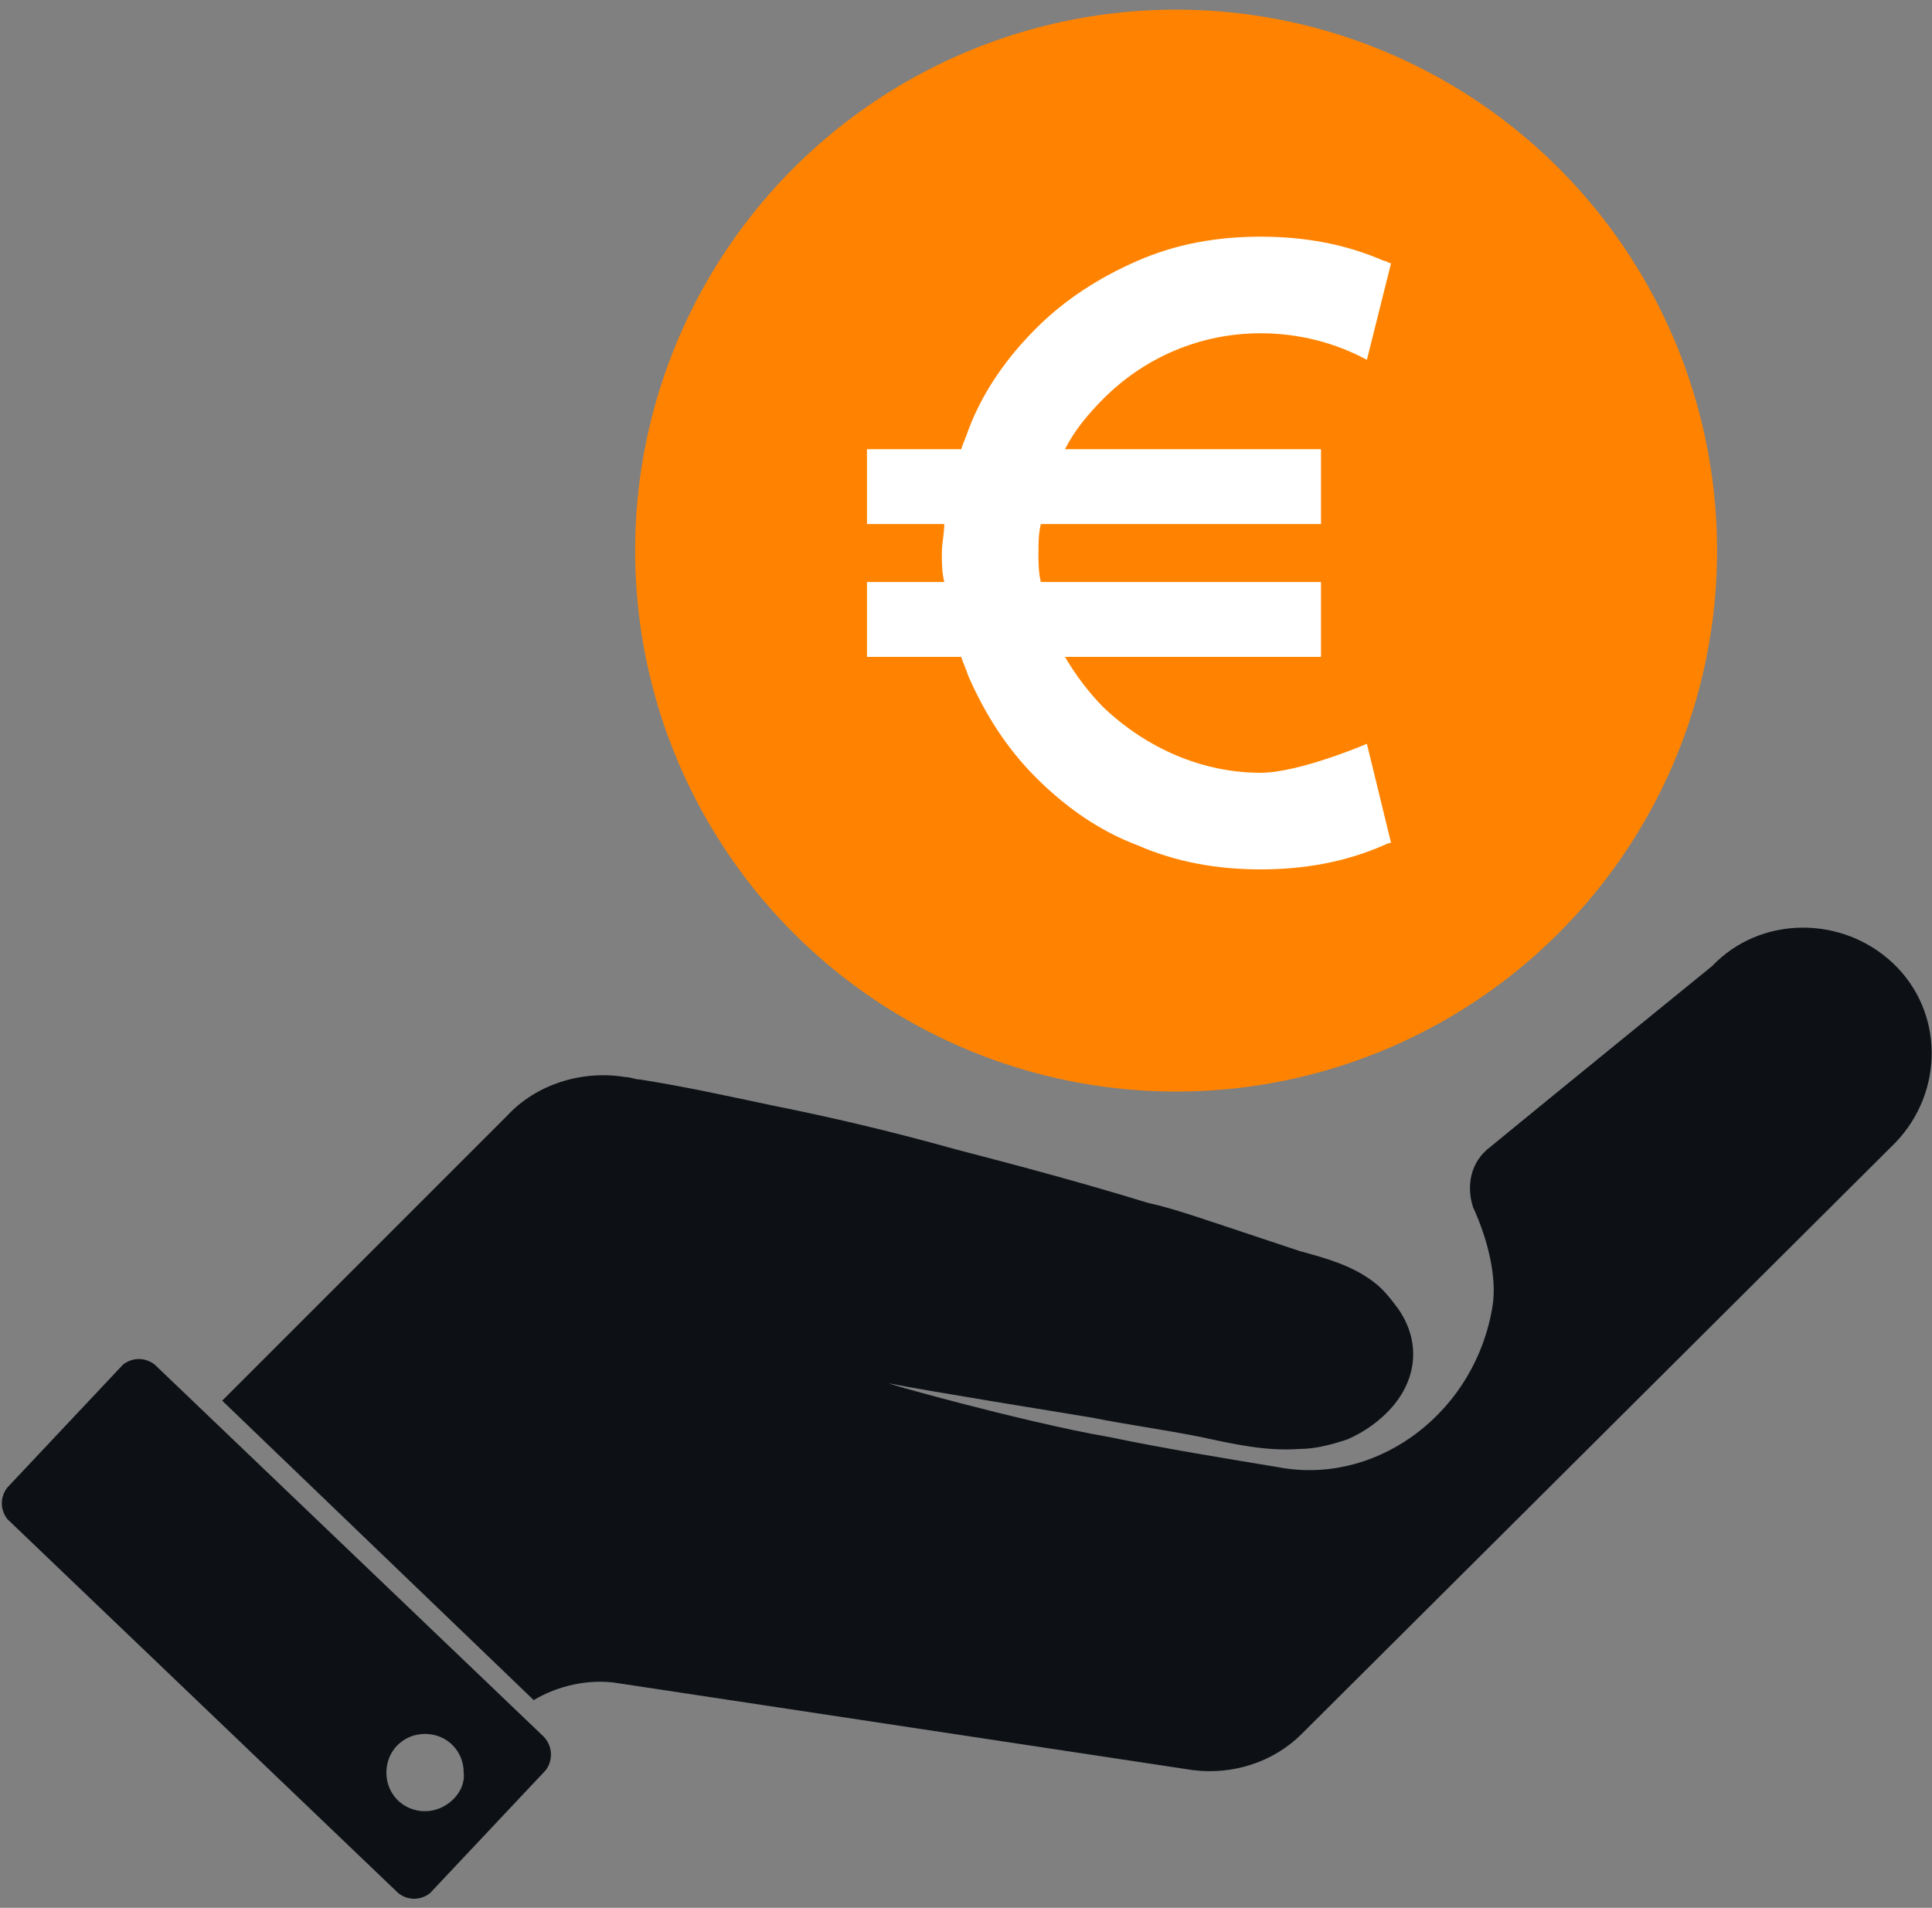
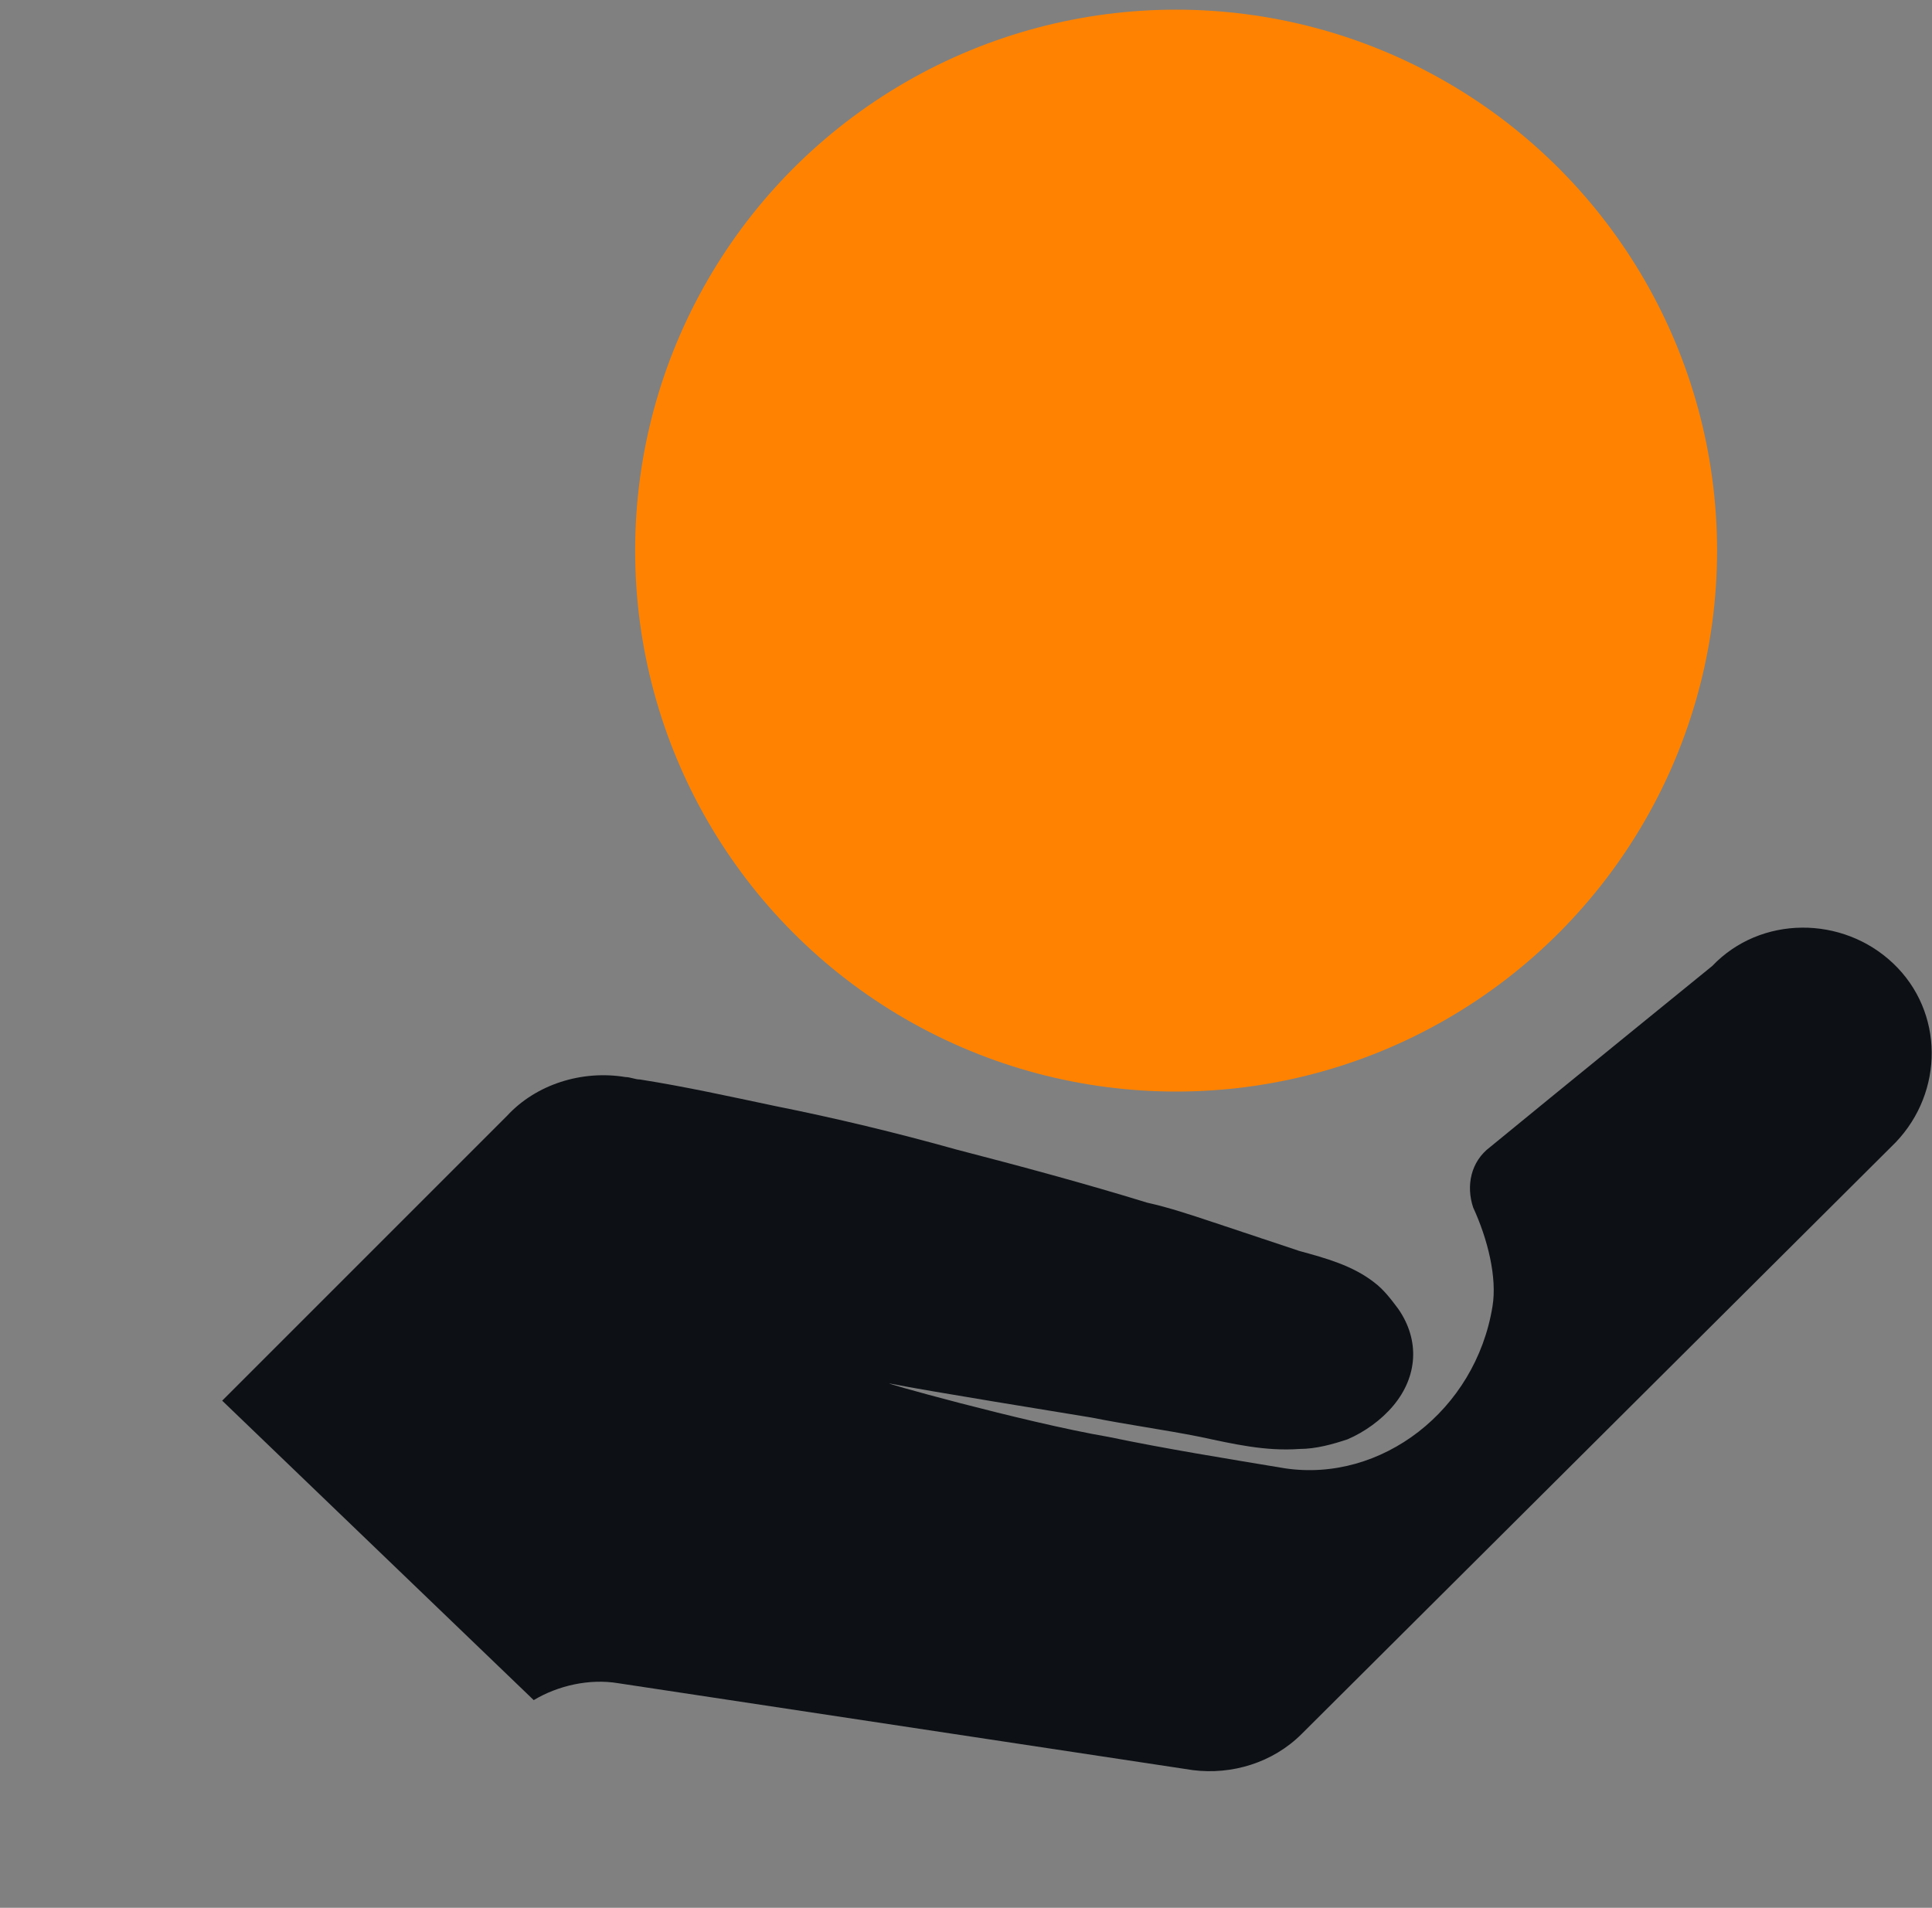
<svg xmlns="http://www.w3.org/2000/svg" version="1.1" id="Layer_1" x="0px" y="0px" viewBox="0 0 80 79" style="enable-background:new 0 0 80 79;" xml:space="preserve">
  <rect x="0" y="0" width="80" height="79" fill="#808080" stroke="none" />
  <style type="text/css">
	.st0{fill:#FF8300;}
	.st1{fill:#0D1116;}
	.st2{fill:#FFFFFF;}
	.st3{fill:url(#SVGID_1_);}
	.st4{fill:url(#SVGID_2_);}
	.st5{fill-rule:evenodd;clip-rule:evenodd;fill:#0D1116;}
	.st6{fill-rule:evenodd;clip-rule:evenodd;fill:#FF8300;}
</style>
  <g>
    <g>
      <circle class="st0" cx="48.7" cy="22.8" r="22.4" />
-       <path class="st2" d="M56.6,30.8c0,0-2.8,1.2-4.4,1.2c-2.4,0-4.7-1-6.5-2.7c-0.6-0.6-1.2-1.4-1.6-2.1h10.6v-3.1H43.1    c-0.1-0.4-0.1-0.8-0.1-1.2c0-0.4,0-0.8,0.1-1.2h11.6v-3.1H44.1c0.4-0.8,1-1.5,1.6-2.1c1.7-1.7,4-2.7,6.5-2.7    c1.6,0,3.1,0.4,4.4,1.1c0,0,0,0,0,0l1-4c0,0,0,0,0,0c-0.1,0-0.2-0.1-0.3-0.1c-1.6-0.7-3.3-1-5.1-1c-1.8,0-3.5,0.3-5.1,1    c-1.6,0.7-3,1.6-4.2,2.8c-1.2,1.2-2.2,2.6-2.8,4.2c-0.1,0.3-0.2,0.5-0.3,0.8h-3.9v3.1h3.2c0,0.4-0.1,0.8-0.1,1.2    c0,0.4,0,0.8,0.1,1.2h-3.2v3.1h3.9c0.1,0.3,0.2,0.5,0.3,0.8c0.7,1.6,1.6,3,2.8,4.2c1.2,1.2,2.6,2.2,4.2,2.8c1.6,0.7,3.3,1,5.1,1    c1.8,0,3.5-0.3,5.1-1c0.2-0.1,0.3-0.1,0.3-0.1L56.6,30.8z" />
    </g>
    <g>
      <path class="st1" d="M78.4,39.9c-2.1-2-5.5-2-7.5,0.1c0,0-6.4,5.2-9.2,7.5c-0.8,0.6-1,1.6-0.7,2.5c0.6,1.3,1,2.9,0.8,4.1    c-0.7,4.3-4.6,7.3-8.6,6.7c-2.4-0.4-4.9-0.8-7.3-1.3c-3.5-0.6-9.9-2.4-9-2.2c1.5,0.3,7.1,1.2,8.3,1.4c1.5,0.3,3,0.5,4.5,0.8    c1.4,0.3,2.7,0.6,4.1,0.5c0.7,0,1.4-0.2,2-0.4c0.7-0.3,1.4-0.8,1.9-1.4c1-1.2,1.1-2.7,0.2-4c-0.3-0.4-0.6-0.8-1-1.1    c-0.9-0.7-2-1-3.1-1.3c-1.2-0.4-2.4-0.8-3.6-1.2c-0.9-0.3-1.8-0.6-2.7-0.8c-2.6-0.8-5.2-1.5-7.9-2.2c-2.5-0.7-5-1.3-7.5-1.8    c-1.9-0.4-3.7-0.8-5.6-1.1c-0.2,0-0.4-0.1-0.6-0.1c-1.8-0.3-3.7,0.3-4.9,1.6L9.2,58l12.9,12.4c1-0.6,2.3-0.9,3.5-0.7l23.8,3.6    c1.6,0.2,3.3-0.3,4.5-1.5l24.6-24.5C80.5,45.2,80.5,41.9,78.4,39.9z" />
-       <path class="st1" d="M22.5,71.9L6.4,56.5c-0.4-0.3-0.9-0.3-1.3,0l-4.8,5.1c-0.3,0.4-0.3,0.9,0,1.3l16.2,15.5    c0.4,0.3,0.9,0.3,1.3,0l4.8-5.1C22.9,72.9,22.9,72.3,22.5,71.9z M17.6,75c-0.9,0-1.6-0.7-1.6-1.6c0-0.9,0.7-1.6,1.6-1.6    s1.6,0.7,1.6,1.6C19.3,74.2,18.5,75,17.6,75z" />
    </g>
  </g>
</svg>